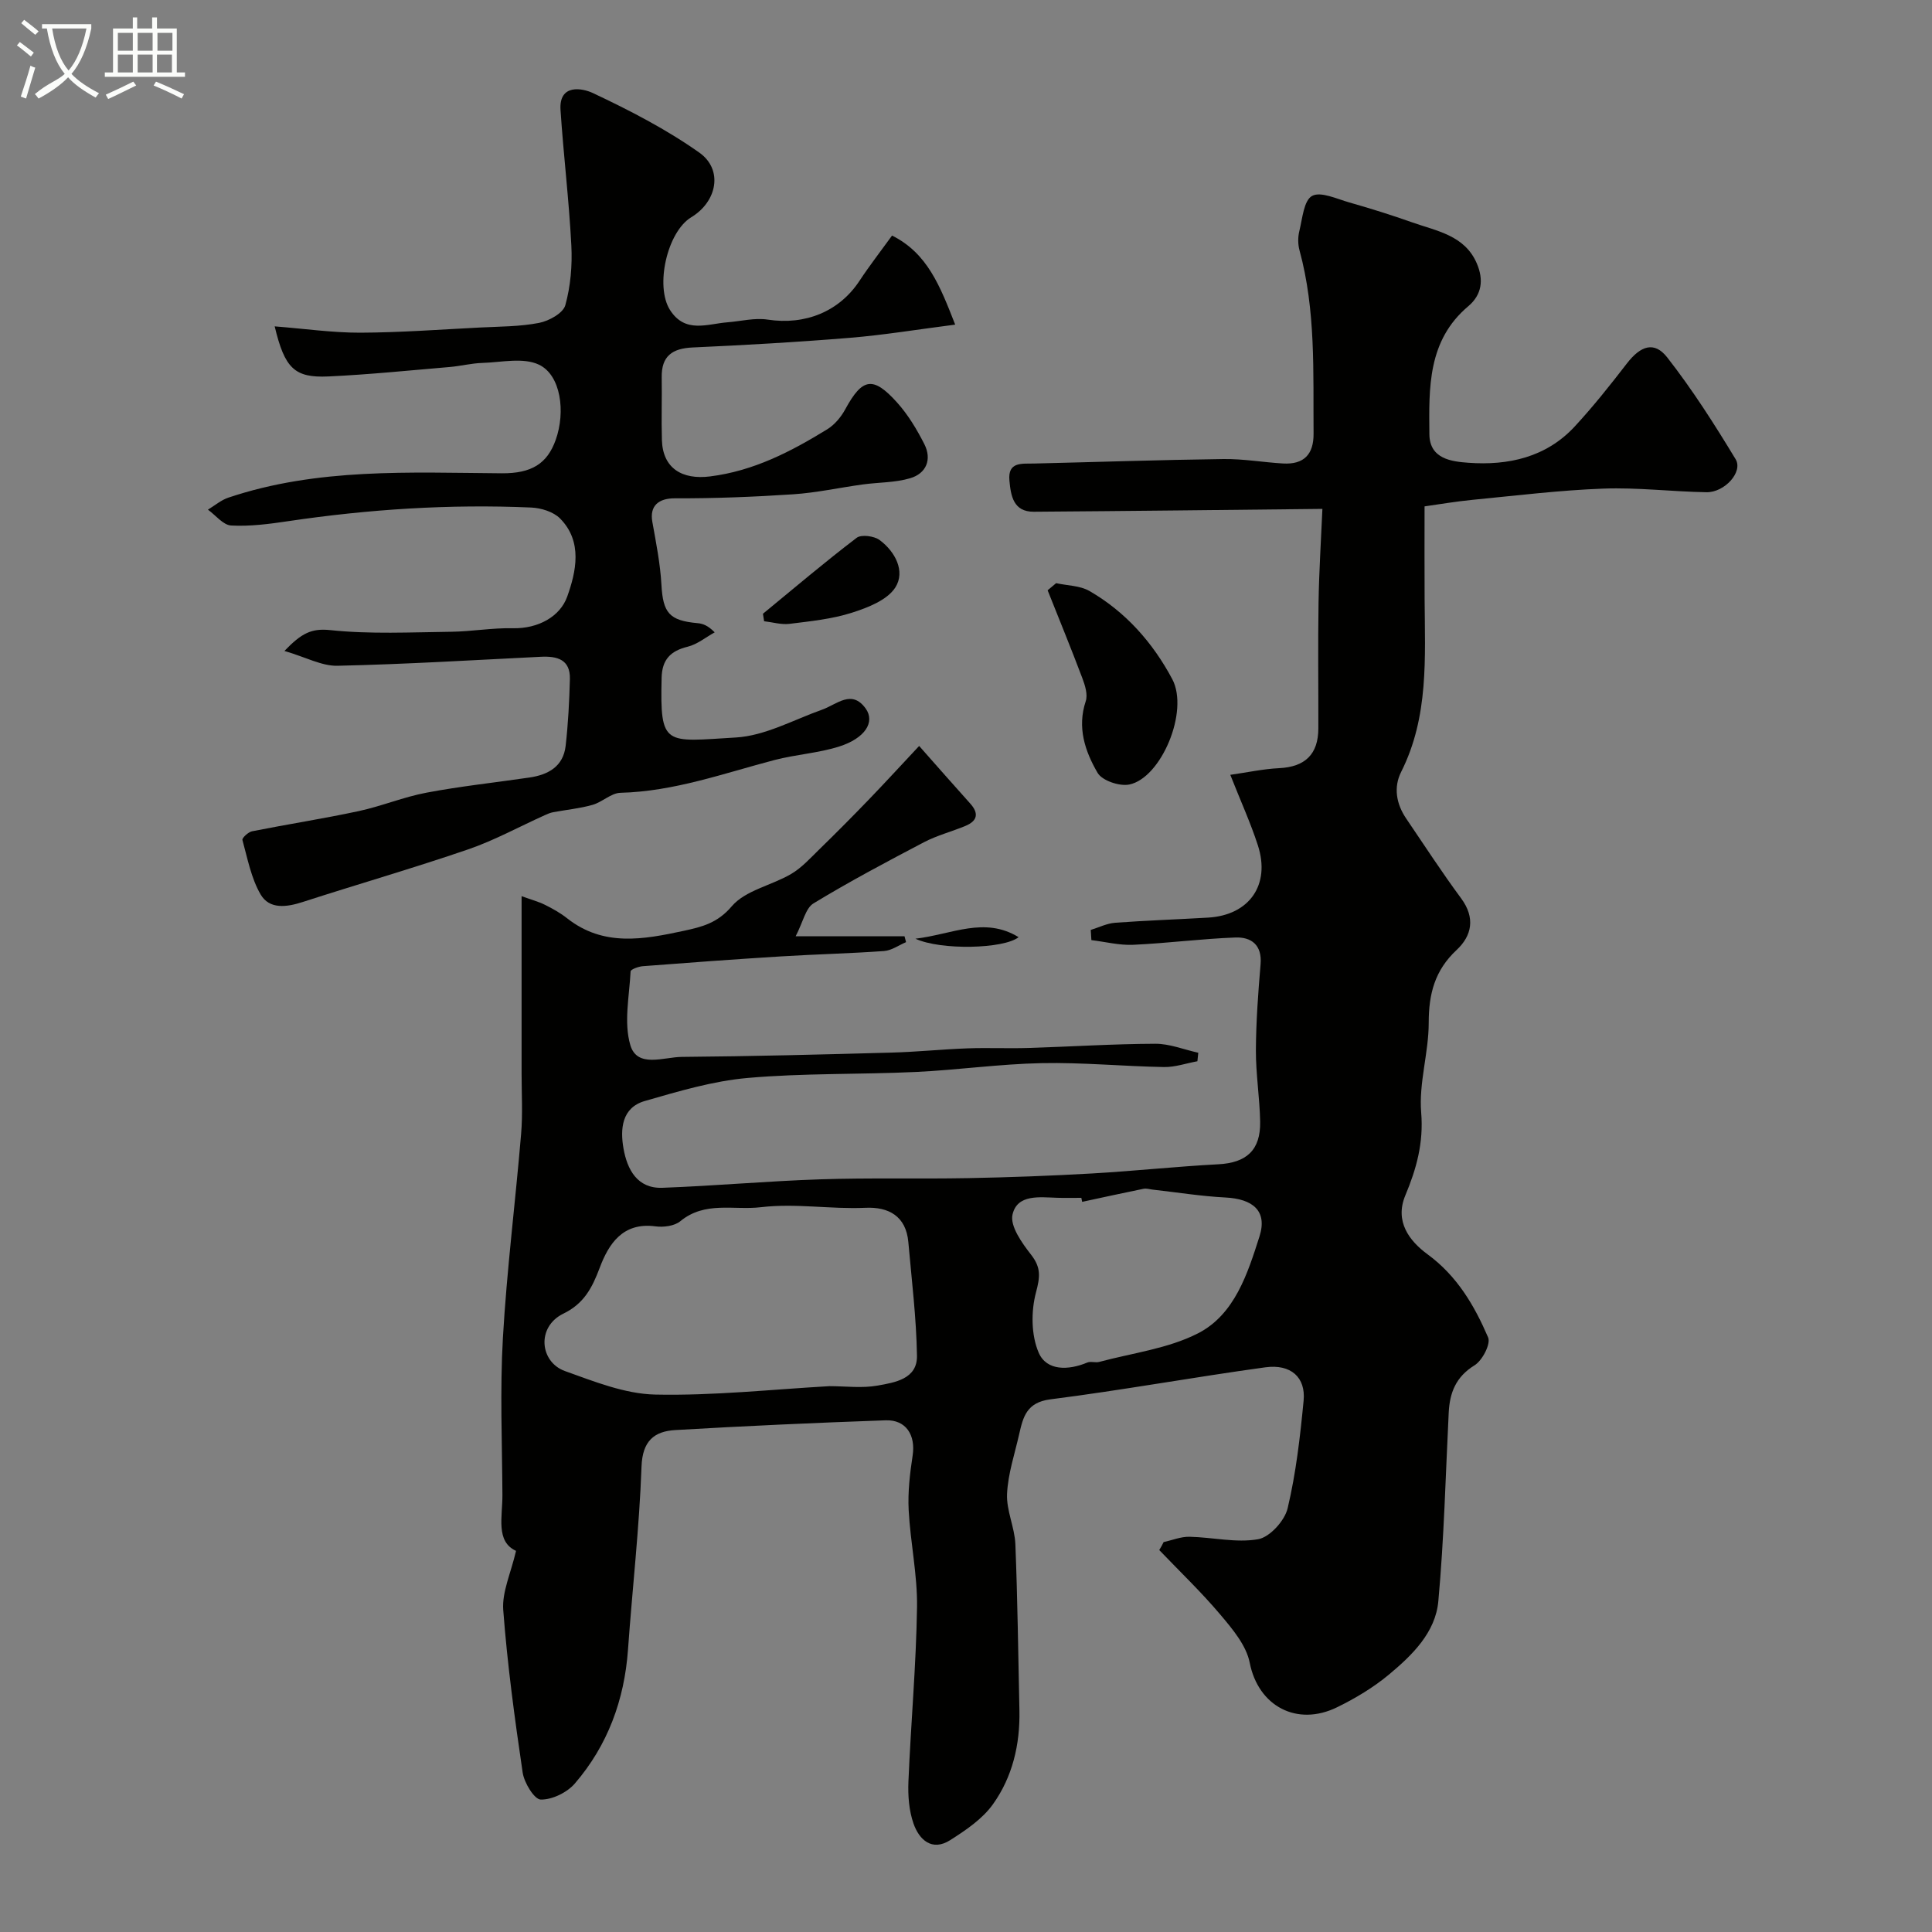
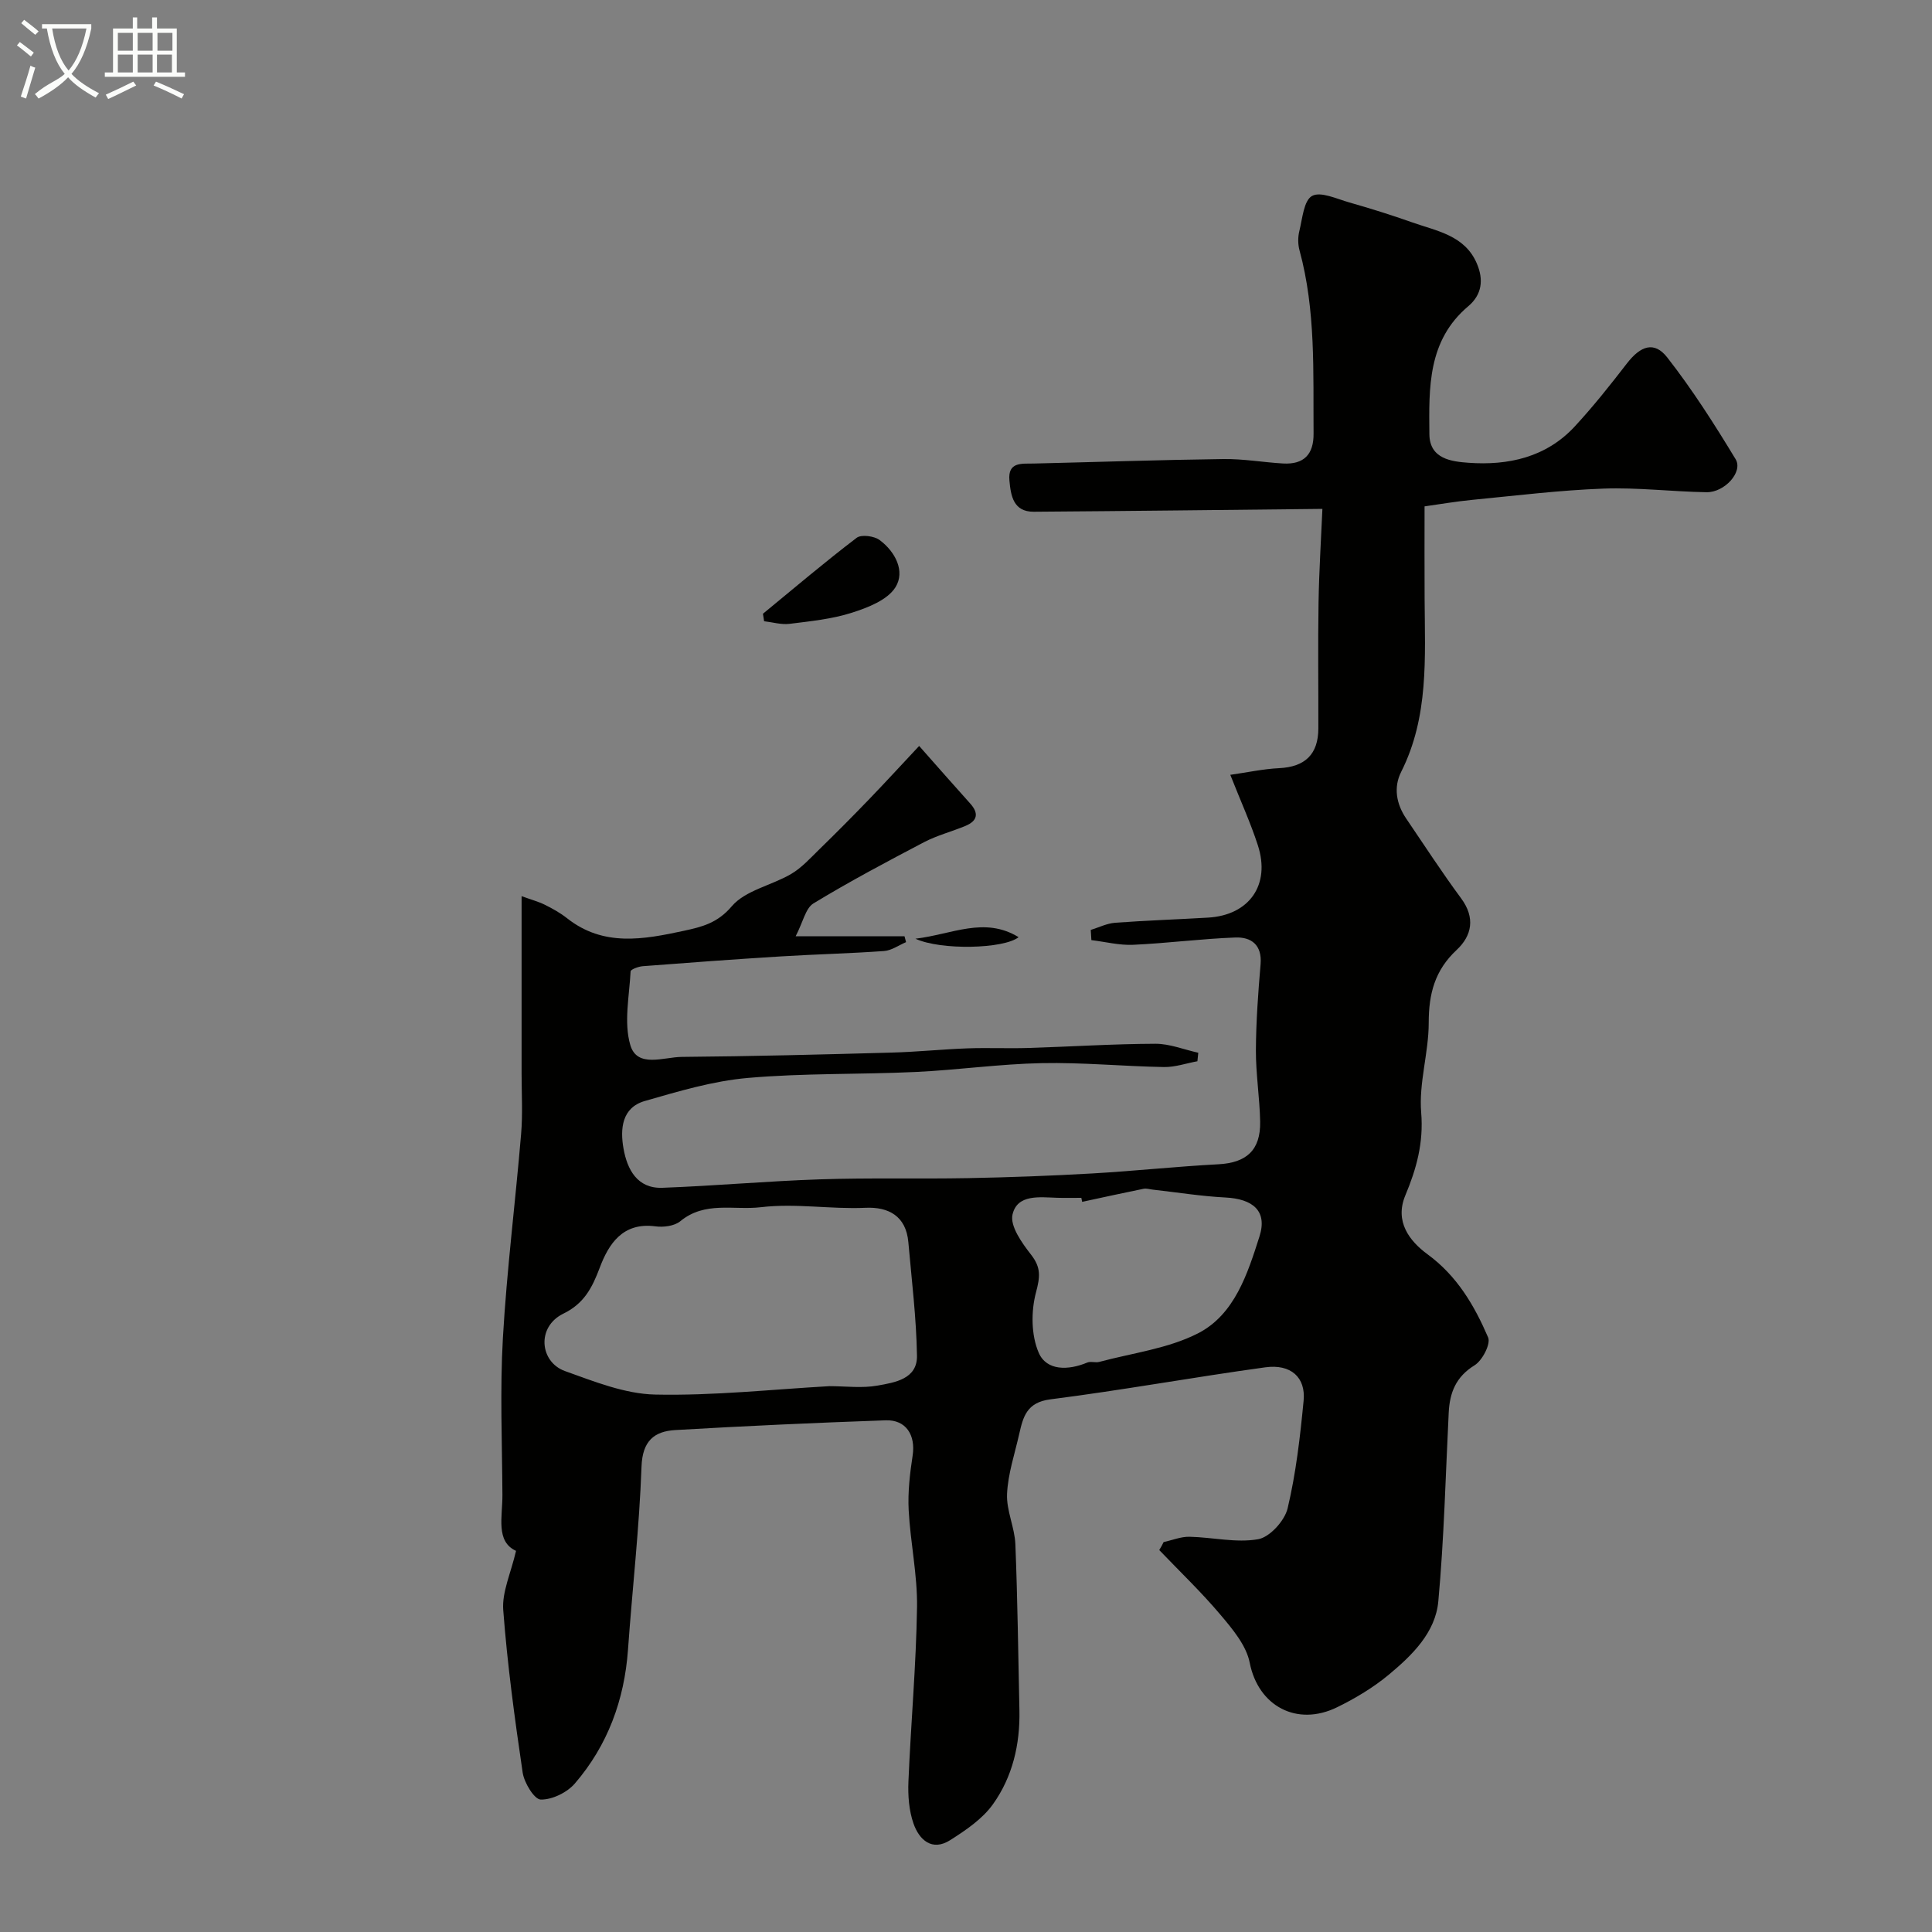
<svg xmlns="http://www.w3.org/2000/svg" enable-background="new 0 0 400 400" viewBox="0 0 400 400">
  <rect x="0" y="0" width="400" height="400" fill="#808080" stroke="none" />
  <path d="m6.4 11.7c-1-.8-1.9-1.6-2.9-2.3l.6-.7c.9.7 1.9 1.4 2.9 2.2zm-2.1 8.3c.7-2.1 1.4-4.2 2-6.4.2.1.6.3 1 .4-.7 2.3-1.3 4.4-1.9 6.4zm3-12.8c-1.1-.9-2.1-1.7-2.9-2.4l.6-.7c1 .8 2 1.5 3 2.4zm1.4-1.3v-.9h10.2v.9c-.9 4.2-2.3 7.3-4.1 9.4 1.3 1.4 3.2 2.7 5.7 4-.2.2-.4.5-.7.9-2.5-1.4-4.4-2.7-5.7-4.2-1.4 1.5-3.5 3-6.1 4.4 0 0 0 0-.1-.1-.3-.4-.5-.7-.7-.8 2.7-2.3 4.7-2.8 6.2-4.2-1.8-2.2-3-5.3-3.7-9.4zm9.2 0h-7.1c.6 3.8 1.7 6.7 3.4 8.7 1.7-2 2.9-4.8 3.7-8.7z" fill="#fbfcfa" />
  <path d="m31.6 3.6h.9v2.3h4.1v9.1h1.7v.9h-16.6v-.9h1.7v-9.1h4.1v-2.3h.9v2.3h3.1v-2.3zm-4 13.3.6.8c-1.9.9-3.8 1.9-5.8 2.8-.2-.3-.3-.6-.5-.9 2-.9 3.9-1.8 5.7-2.7zm-3.2-10.1v3.7h3.1v-3.7zm0 4.5v3.7h3.1v-3.7zm4.1-4.5v3.7h3.1v-3.7zm0 4.5v3.7h3.1v-3.7zm9.1 9.1c-2.1-1.1-4.1-2-5.8-2.7l.5-.8c2.2.9 4.1 1.8 5.8 2.6zm-1.9-13.6h-3.1v3.7h3.1zm-3.2 4.5v3.7h3.1v-3.7z" fill="#fbfcfa" />
  <g fill="#010100">
    <path d="m240.92 319.27c1.79-.39 3.58-1.14 5.35-1.1 4.76.1 9.65 1.31 14.21.51 2.41-.42 5.5-3.83 6.11-6.4 1.73-7.28 2.59-14.81 3.31-22.29.46-4.82-2.64-7.63-7.94-6.9-14.86 2.04-29.62 4.74-44.5 6.63-4.92.63-5.64 3.65-6.45 7.21-.93 4.11-2.32 8.21-2.51 12.36-.16 3.43 1.57 6.91 1.72 10.39.46 11.47.59 22.96.84 34.44.15 7.04-1.43 13.76-5.48 19.43-2.18 3.05-5.62 5.38-8.87 7.44-3.76 2.38-6.4-.09-7.57-3.42-.95-2.7-1.18-5.81-1.06-8.71.5-12.04 1.6-24.07 1.78-36.11.1-6.69-1.38-13.39-1.73-20.11-.19-3.74.25-7.55.82-11.27.65-4.24-1.36-7.46-5.59-7.31-14.53.51-29.06 1.17-43.57 2.02-4.36.26-6.78 2.26-6.97 7.56-.45 12.65-1.9 25.26-2.8 37.9-.75 10.42-4.2 19.8-10.99 27.7-1.61 1.88-4.71 3.39-7.08 3.34-1.33-.03-3.43-3.48-3.74-5.6-1.65-11.17-3.17-22.39-4.02-33.64-.28-3.73 1.58-7.63 2.65-12.25-4.26-1.94-2.79-7.04-2.82-11.61-.06-10.83-.52-21.69.1-32.49.81-14.09 2.59-28.13 3.77-42.21.35-4.14.1-8.33.1-12.49.01-11.98 0-23.96 0-36.75 2 .73 3.48 1.12 4.83 1.79 1.59.79 3.19 1.68 4.58 2.78 7.54 5.96 15.85 4.4 24.2 2.6 3.74-.81 6.94-1.59 9.9-5.07 2.81-3.31 8.23-4.31 12.29-6.69 2.15-1.26 3.92-3.22 5.73-4.99 3.51-3.42 6.97-6.9 10.37-10.43s6.71-7.14 10.41-11.09c3.82 4.32 7.17 8.14 10.57 11.92 1.83 2.03 1.5 3.59-.95 4.62-2.85 1.19-5.9 1.97-8.62 3.39-7.72 4.05-15.43 8.14-22.88 12.67-1.64 1-2.15 3.84-3.69 6.81h22.54c.11.4.22.81.32 1.21-1.52.64-3 1.73-4.56 1.84-7.09.51-14.2.67-21.29 1.11-9.56.59-19.11 1.29-28.66 2.03-.9.07-2.49.66-2.52 1.07-.26 5.11-1.44 10.57-.06 15.26 1.42 4.82 6.92 2.48 10.64 2.45 14.47-.12 28.94-.49 43.41-.89 5.26-.14 10.52-.69 15.78-.88 4.19-.15 8.39.05 12.58-.08 8.77-.27 17.54-.84 26.3-.87 2.96-.01 5.92 1.21 8.88 1.86-.06.59-.12 1.17-.18 1.76-2.31.42-4.62 1.24-6.92 1.2-8.44-.15-16.88-.98-25.3-.81-8.71.17-17.4 1.42-26.11 1.83-11.59.54-23.24.22-34.79 1.24-7.19.63-14.3 2.76-21.29 4.77-4.79 1.38-5.12 5.82-4.41 9.84.76 4.31 2.83 8.32 8.05 8.13 10.88-.4 21.74-1.39 32.62-1.75 10.19-.34 20.4-.06 30.6-.25 8.6-.16 17.2-.48 25.79-.97 8.71-.5 17.39-1.44 26.1-1.9 5.79-.3 8.76-2.9 8.65-8.82-.09-4.94-.9-9.87-.88-14.8.03-5.94.47-11.88.97-17.8.34-4.01-1.95-5.66-5.23-5.53-7.06.26-14.09 1.19-21.15 1.51-2.86.13-5.76-.62-8.65-.97-.04-.7-.09-1.41-.13-2.11 1.67-.51 3.32-1.35 5.03-1.48 6.42-.48 12.86-.69 19.29-1.07 8.51-.51 12.93-6.79 10.28-14.96-1.49-4.61-3.52-9.05-5.71-14.6 3.54-.5 6.81-1.22 10.11-1.38 5.35-.26 8.11-2.85 8.12-8.24.02-8.67-.1-17.33.04-26 .11-6.69.54-13.37.8-19.44-20.73.22-40.23.45-59.75.59-4.24.03-4.76-3.31-5.05-6.45-.37-3.94 2.54-3.47 5.05-3.53 13.1-.31 26.2-.76 39.3-.93 4.1-.05 8.2.68 12.3.92 4.29.24 6.36-1.85 6.32-6.2-.1-12.71.49-25.46-2.91-37.93-.34-1.25-.35-2.72-.04-3.97.64-2.59.92-6.34 2.63-7.29 1.78-.99 5.13.61 7.71 1.34 4.35 1.24 8.68 2.59 12.94 4.1 5.15 1.83 11.02 2.68 13.51 8.63 1.37 3.26 1.05 6.35-1.82 8.77-8.42 7.1-8.14 16.88-8.04 26.51.05 5.16 4.71 5.64 8.08 5.89 8.24.6 16.1-1.12 22.01-7.51 3.83-4.14 7.36-8.59 10.81-13.06 2.83-3.66 5.66-4.67 8.35-1.23 5.2 6.66 9.78 13.84 14.16 21.08 1.57 2.61-2.29 6.89-6.05 6.82-7.11-.12-14.24-1.01-21.33-.75-9 .33-17.98 1.44-26.96 2.31-3.55.34-7.08.95-10.07 1.37 0 6.7-.03 12.92.01 19.14.07 12.17.9 24.41-4.86 35.84-1.6 3.18-1.01 6.62 1.04 9.64 3.76 5.53 7.4 11.15 11.38 16.53 2.98 4.03 2.23 7.74-.93 10.69-4.53 4.22-5.78 9.1-5.78 15.08 0 6.2-2.07 12.47-1.56 18.58.52 6.28-.98 11.65-3.28 17.15-2.26 5.41.85 9.45 4.6 12.2 6.13 4.49 9.7 10.62 12.54 17.21.58 1.34-1.2 4.78-2.81 5.77-3.87 2.39-5.14 5.65-5.35 9.8-.65 13.02-.96 26.08-2.15 39.05-.59 6.48-5.4 11.16-10.21 15.17-3.23 2.69-6.95 4.92-10.73 6.77-8.33 4.09-16.35-.23-18.11-9.21-.7-3.57-3.54-6.95-6.03-9.9-3.96-4.7-8.44-8.98-12.7-13.43.34-.53.63-1.09.91-1.65zm-69.2-32.28c3.33 0 6.74.46 9.97-.12 3.56-.64 8.24-1.34 8.16-6.18-.13-7.85-1.1-15.7-1.79-23.54-.48-5.38-4.1-7.31-8.87-7.09-7.23.33-14.42-.98-21.67-.12-5.61.66-11.56-1.31-16.67 2.9-1.21 1-3.49 1.29-5.17 1.06-6.75-.89-9.67 3.65-11.52 8.59-1.57 4.17-3.27 7.42-7.51 9.48-5.64 2.74-4.89 10.02.31 11.89 6.06 2.17 12.41 4.73 18.69 4.87 12.01.26 24.05-1.06 36.07-1.74zm52.33-38.16c-.06-.28-.11-.55-.17-.83-1.66 0-3.33.04-4.99-.01-3.64-.11-8.28-.8-9.26 3.47-.55 2.39 1.96 5.9 3.85 8.32 2.09 2.68 1.86 4.6 1.01 7.8-1.04 3.91-1.01 8.87.57 12.5 1.64 3.77 6.15 3.66 10.05 2.02.71-.3 1.69.08 2.47-.13 6.87-1.85 14.23-2.74 20.44-5.91 7.62-3.89 10.3-12.43 12.74-20.06 1.7-5.33-1.41-7.78-7.03-8.07-5.04-.26-10.04-1.07-15.06-1.63-.64-.07-1.32-.3-1.93-.17-4.24.86-8.46 1.79-12.69 2.7z" />
-     <path d="m56.87 67.57c6.23.49 11.96 1.32 17.69 1.31 8.26-.03 16.51-.65 24.77-1.07 4.11-.21 8.29-.18 12.29-.96 2.04-.4 4.96-2.01 5.42-3.65 1.1-3.95 1.46-8.26 1.25-12.38-.48-9.36-1.62-18.68-2.24-28.03-.37-5.55 4.6-4.51 6.67-3.54 7.62 3.59 15.21 7.5 22.07 12.35 4.98 3.53 3.68 10.14-1.66 13.37-5.02 3.04-7.55 14.33-4.4 19.23 3.15 4.89 7.68 2.86 11.88 2.53 2.78-.22 5.64-.97 8.32-.56 7.76 1.19 14.82-1.65 19.02-8.03 2.04-3.1 4.33-6.04 6.74-9.37 7.32 3.66 9.92 10.4 13.07 18.44-7.74.99-14.73 2.15-21.78 2.73-10.84.89-21.71 1.51-32.57 2-4.21.19-6.48 1.76-6.41 6.18.07 4.33-.09 8.67.04 12.99.18 5.86 4.19 8.25 9.95 7.53 9.05-1.13 16.76-5.14 24.28-9.76 1.53-.94 2.86-2.54 3.73-4.14 3.54-6.5 5.75-6.96 10.77-1.36 2.25 2.51 4.06 5.53 5.6 8.56 1.61 3.18.42 6.08-2.92 7.07-3.13.93-6.54.84-9.82 1.29-4.81.66-9.59 1.72-14.43 2.04-8.15.54-16.32.86-24.48.83-3.35-.01-5.26 1.54-4.66 4.88.77 4.31 1.64 8.65 1.88 13 .33 5.84 1.6 7.44 7.5 7.97 1.07.1 2.11.46 3.53 1.9-1.85 1.02-3.6 2.48-5.58 2.97-3.58.87-5.32 2.68-5.41 6.44-.35 14.37.66 13.22 15.37 12.36 6.05-.35 11.96-3.67 17.88-5.77 3.03-1.08 6.1-4.25 8.99-.24 2.02 2.81-.11 6.17-5.48 7.88-4.32 1.37-8.97 1.64-13.37 2.79-10.53 2.76-20.82 6.51-31.91 6.79-1.94.05-3.77 1.93-5.79 2.5-2.64.75-5.42 1.01-8.14 1.52-.61.11-1.2.37-1.77.63-5.27 2.37-10.38 5.19-15.82 7.06-11.34 3.89-22.86 7.21-34.27 10.9-3.33 1.08-6.88 1.56-8.71-1.56-1.96-3.36-2.71-7.45-3.77-11.28-.11-.41 1.2-1.64 1.99-1.8 7.35-1.46 14.76-2.61 22.09-4.18 4.74-1.02 9.3-2.93 14.05-3.82 7.04-1.33 14.19-2.09 21.29-3.13 3.89-.57 7.01-2.28 7.5-6.56.52-4.58.76-9.2.88-13.81.11-4.1-2.66-4.8-6.04-4.63-14.03.69-28.05 1.55-42.09 1.86-3.24.07-6.53-1.77-10.97-3.07 3.56-3.7 5.6-4.72 9.51-4.31 8.25.87 16.66.44 24.99.34 4.27-.05 8.54-.83 12.8-.73 5.27.11 9.79-2.44 11.25-6.56 1.81-5.08 3.27-11.37-1.49-16.17-1.38-1.39-3.92-2.17-5.97-2.26-16.87-.74-33.66.35-50.36 2.83-3.89.58-7.87 1.1-11.76.89-1.66-.09-3.21-2.13-4.81-3.28 1.41-.85 2.71-1.98 4.23-2.49 18.46-6.2 37.57-5.18 56.61-5.04 6.18.04 9.41-2 11.16-6.91 2.08-5.82 1.07-13.43-3.47-15.58-3.25-1.54-7.78-.48-11.73-.36-2.27.07-4.52.66-6.8.85-8.35.71-16.69 1.56-25.06 1.95-7 .32-9.04-1.65-11.12-10.37z" />
-     <path d="m218.66 120.74c2.32.51 4.94.49 6.9 1.62 7.5 4.32 13.15 10.74 17.14 18.24 3.54 6.65-2.3 20.51-8.91 21.83-2.02.4-5.6-.81-6.54-2.41-2.59-4.44-4.28-9.38-2.46-14.84.46-1.37-.14-3.28-.7-4.77-2.3-6.1-4.78-12.14-7.19-18.2.59-.49 1.18-.98 1.76-1.47z" />
    <path d="m157.96 127.07c6.43-5.28 12.78-10.68 19.4-15.72.97-.74 3.64-.38 4.77.47 3.24 2.41 5.34 6.48 3.25 9.79-1.67 2.63-5.71 4.2-9.02 5.25-4.13 1.32-8.56 1.76-12.9 2.3-1.71.21-3.51-.34-5.26-.54-.08-.51-.16-1.03-.24-1.55z" />
    <path d="m189.53 194.35c7.63-.91 14.27-4.65 21.36-.32-3.05 2.44-16.11 2.75-21.36.32z" />
  </g>
</svg>